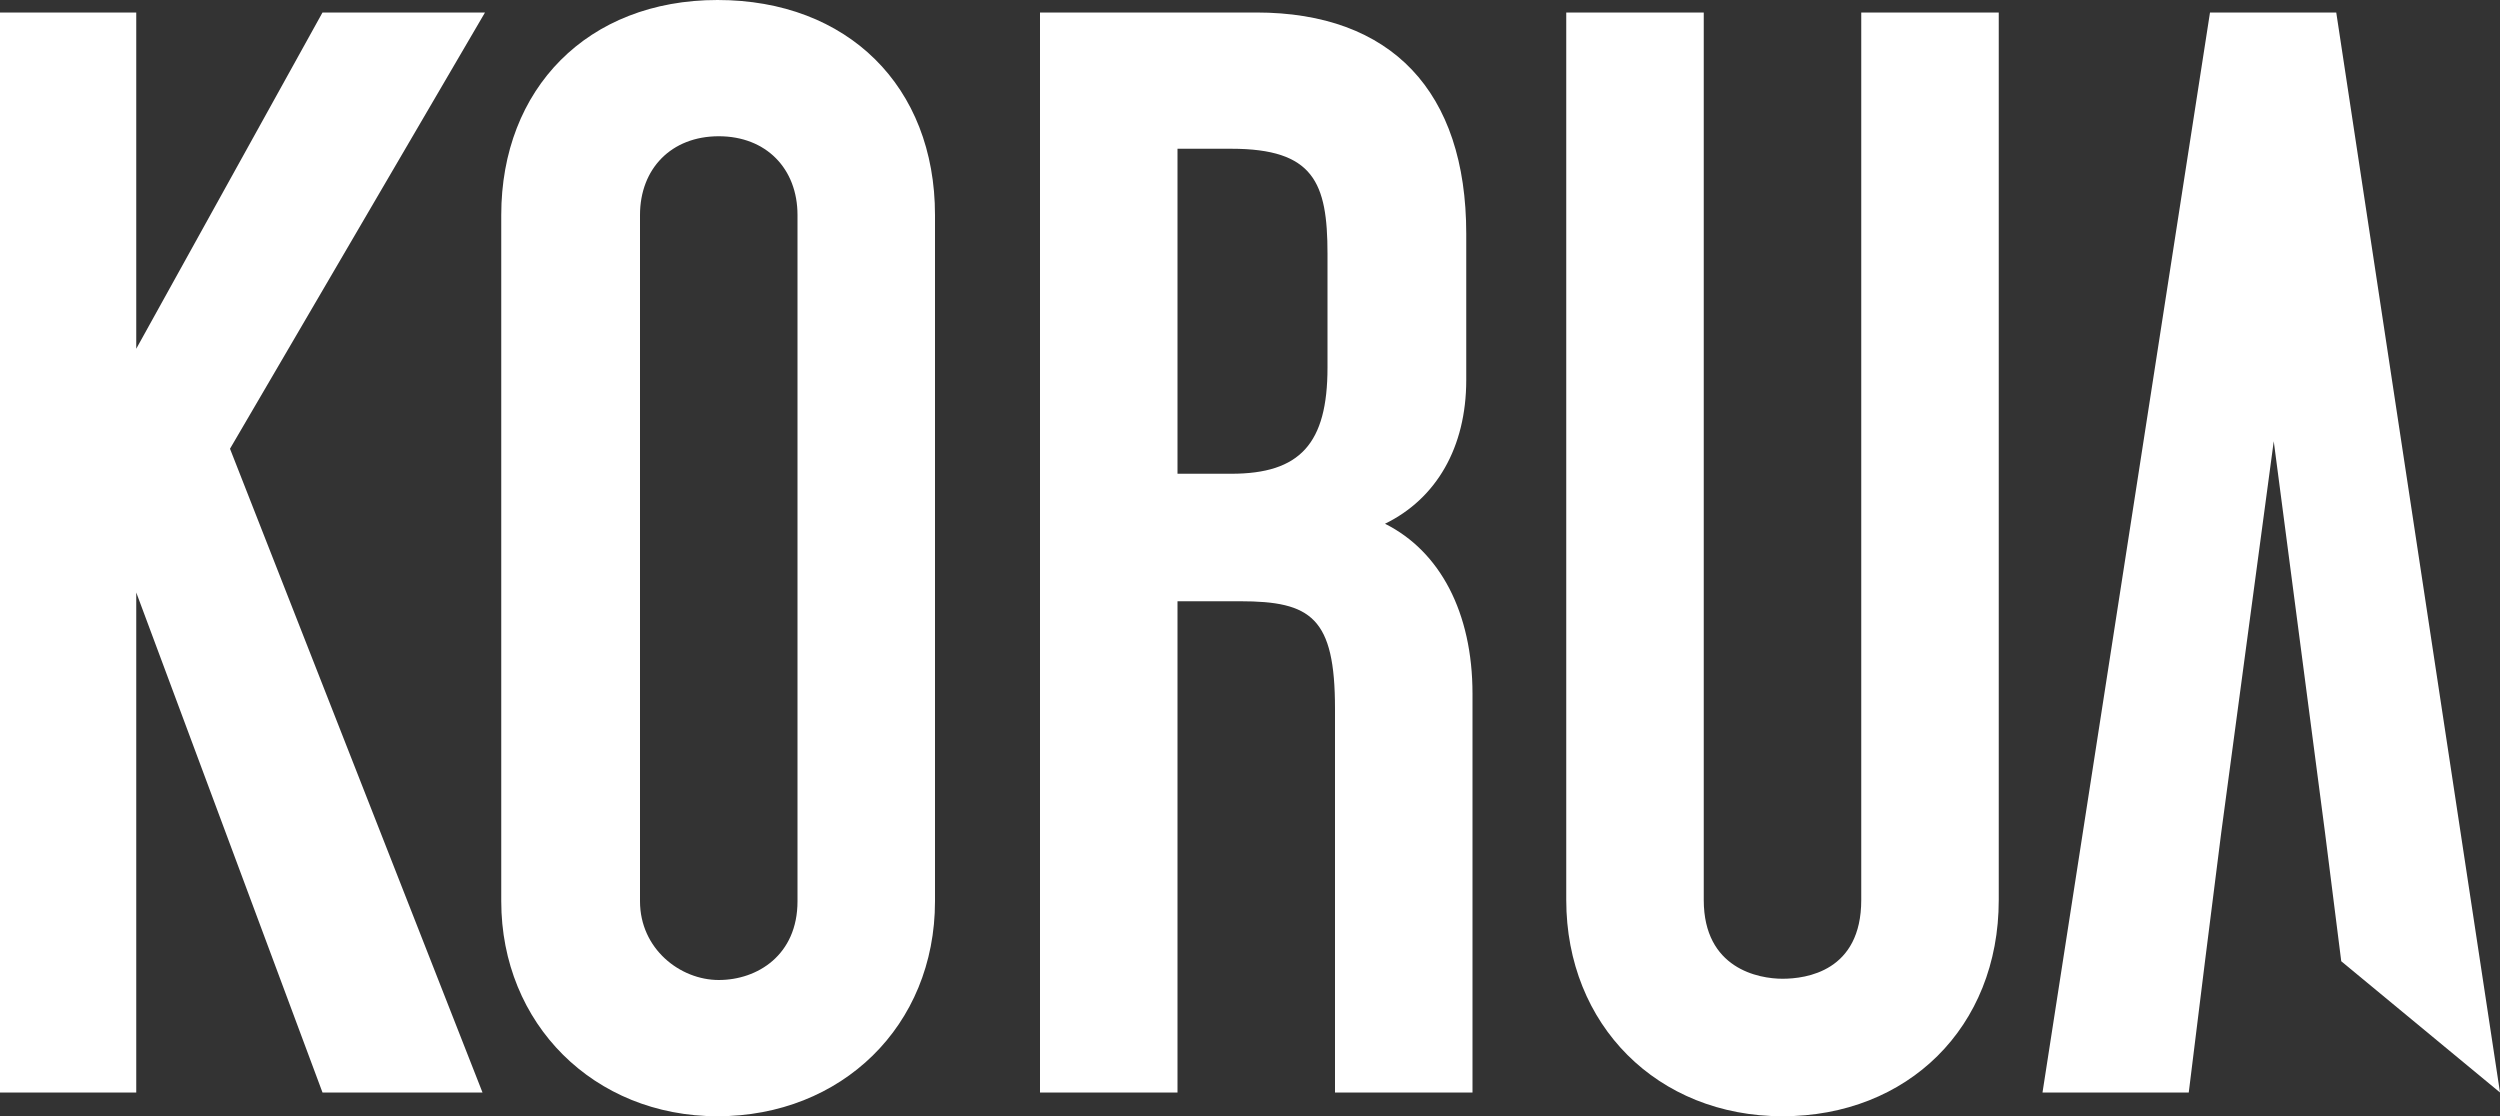
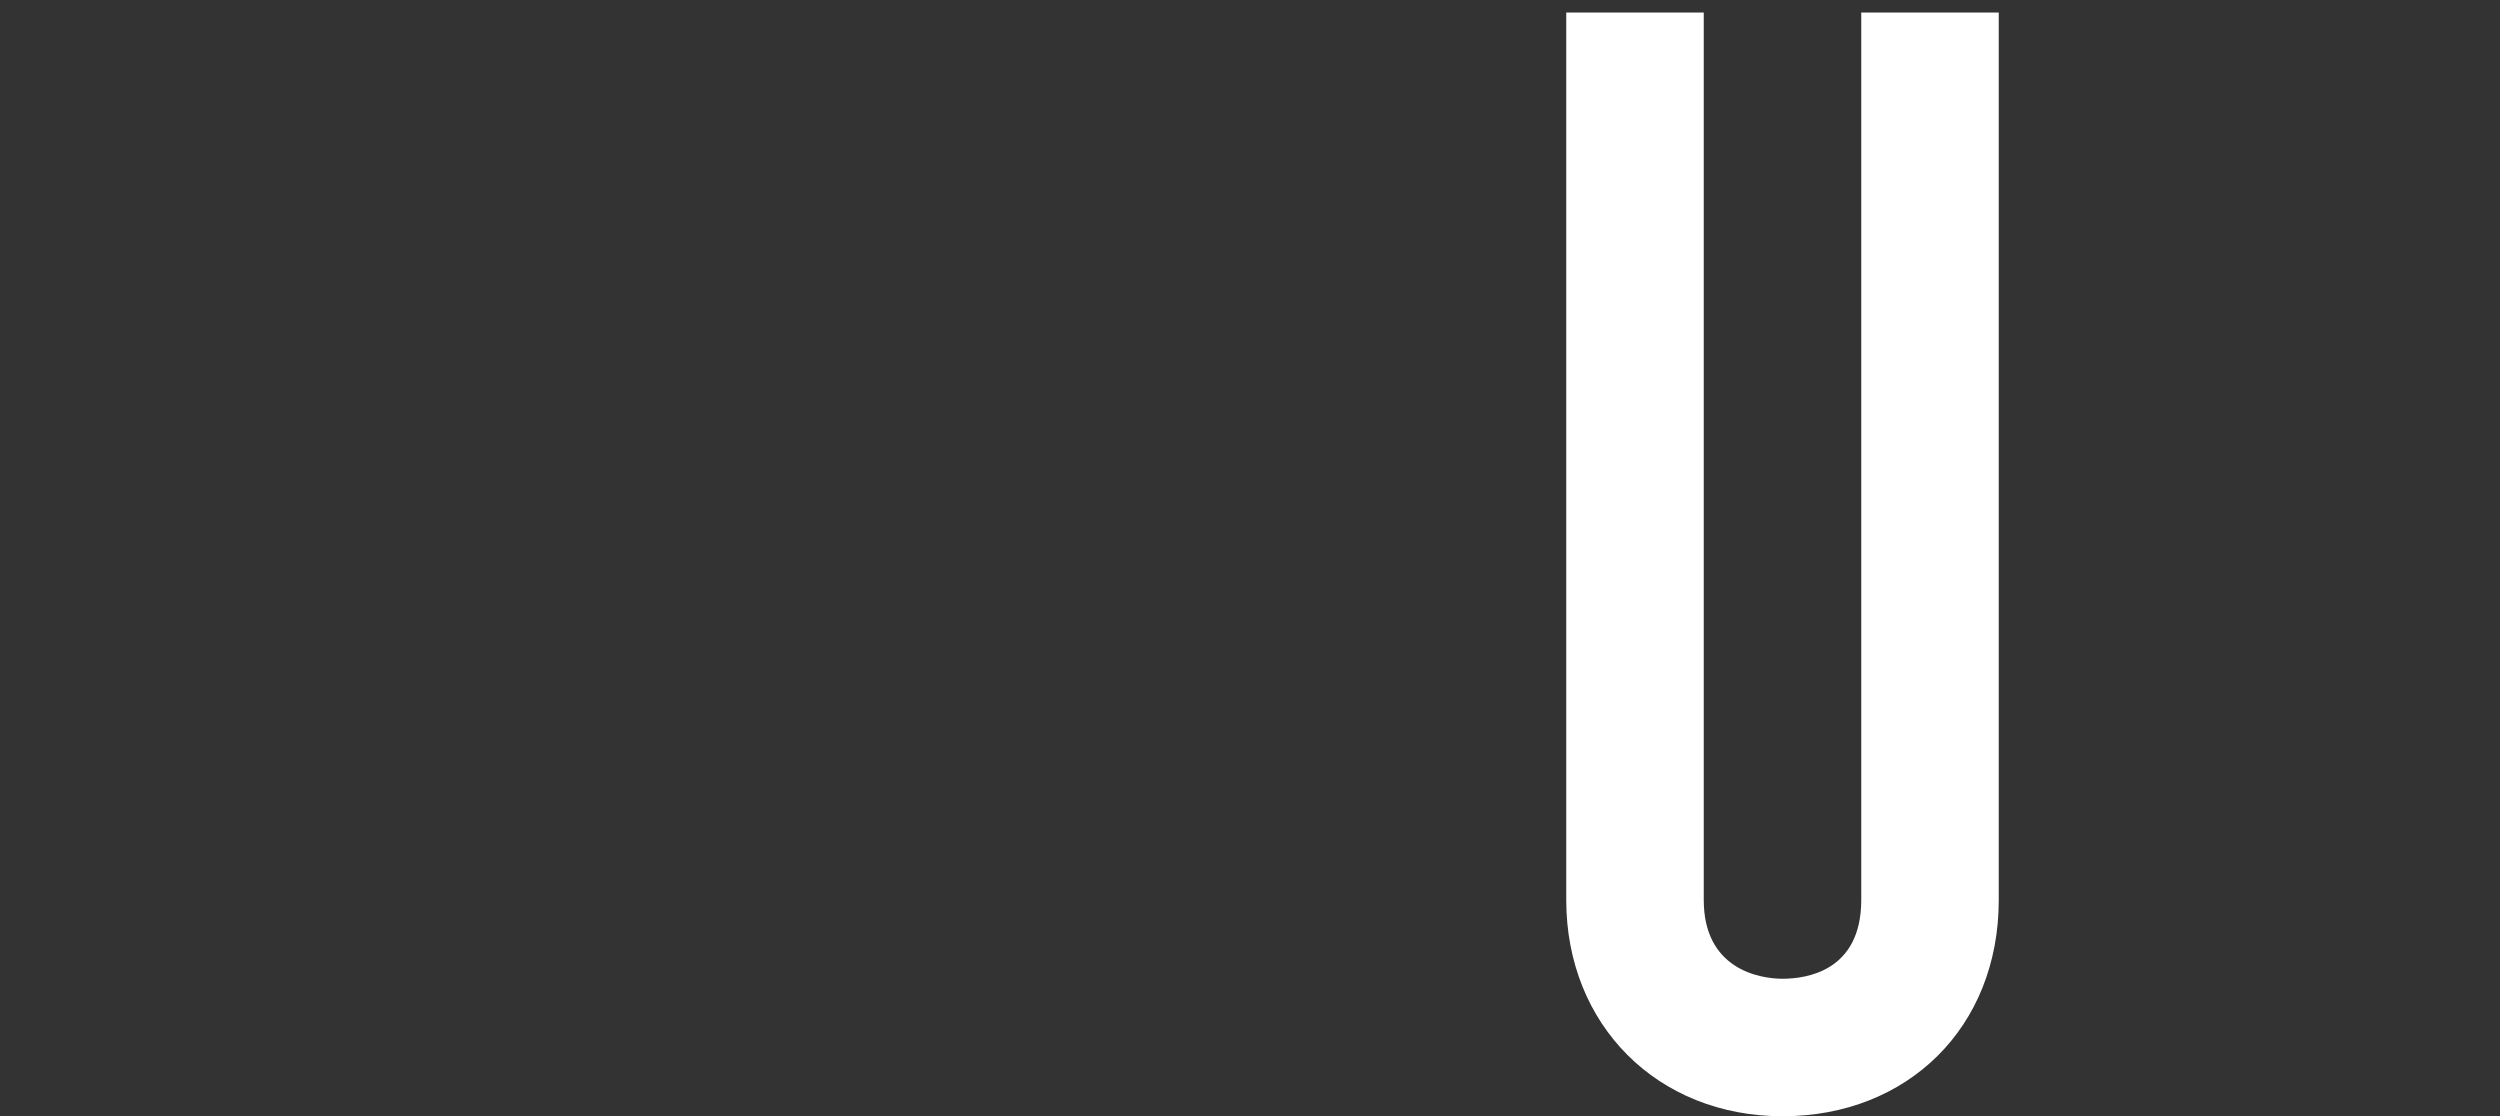
<svg xmlns="http://www.w3.org/2000/svg" id="Layer_1" version="1.1" viewBox="0 0 200 89.3">
  <rect x="0" y="0" width="200" height="89.3" fill="#333333" stroke="none" />
  <defs>
    <style>
      .st0 {
        fill: #fff;
      }
    </style>
  </defs>
-   <path class="st0" d="M38.6,87.4l-20.2-51.5L38.8,1h-13l-14.9,26.9V1H0v86.4h10.9v-40l14.9,40h12.8" />
-   <path class="st0" d="M63.8,72.1c0,4.3-3.2,6.3-6.3,6.3s-6.3-2.5-6.3-6.3V17.2c0-3.7,2.5-6.3,6.3-6.3s6.3,2.6,6.3,6.3v54.9ZM74.8,72.1V17.2C74.8,6.9,67.8,0,57.4,0s-17.3,7.1-17.3,17.2v54.9c0,9.8,7.4,17.2,17.3,17.2s17.4-7.2,17.4-17.2Z" />
-   <path class="st0" d="M106.2,29.4c0,6.1-2.2,8.5-7.7,8.5h-4.3V11.9h4.3c6.6,0,7.7,2.7,7.7,8.4v9.1ZM110.8,41.9c4.1-2,6.5-6.1,6.5-11.5v-11.7c0-11.4-6-17.7-16.8-17.7h-17.3v86.4h11v-39.3h5c5.7,0,7.6,1.3,7.6,8.6v30.7h11v-31.9c0-6.5-2.6-11.4-7-13.6h0Z" />
  <path class="st0" d="M148.9,72c0,5.7-4.4,6.3-6.3,6.3s-6.3-.8-6.3-6.3V1h-11v71c0,10,7.3,17.3,17.3,17.3s17.3-7.1,17.3-17.3V1h-11v71" />
-   <path class="st0" d="M186.9,1h-10.1l-13.4,86.4h11.7l1.3-10.5,1.3-10.3,4.2-31.3,4.1,31.3,1.3,10.3,12.7,10.5L186.9,1" />
</svg>